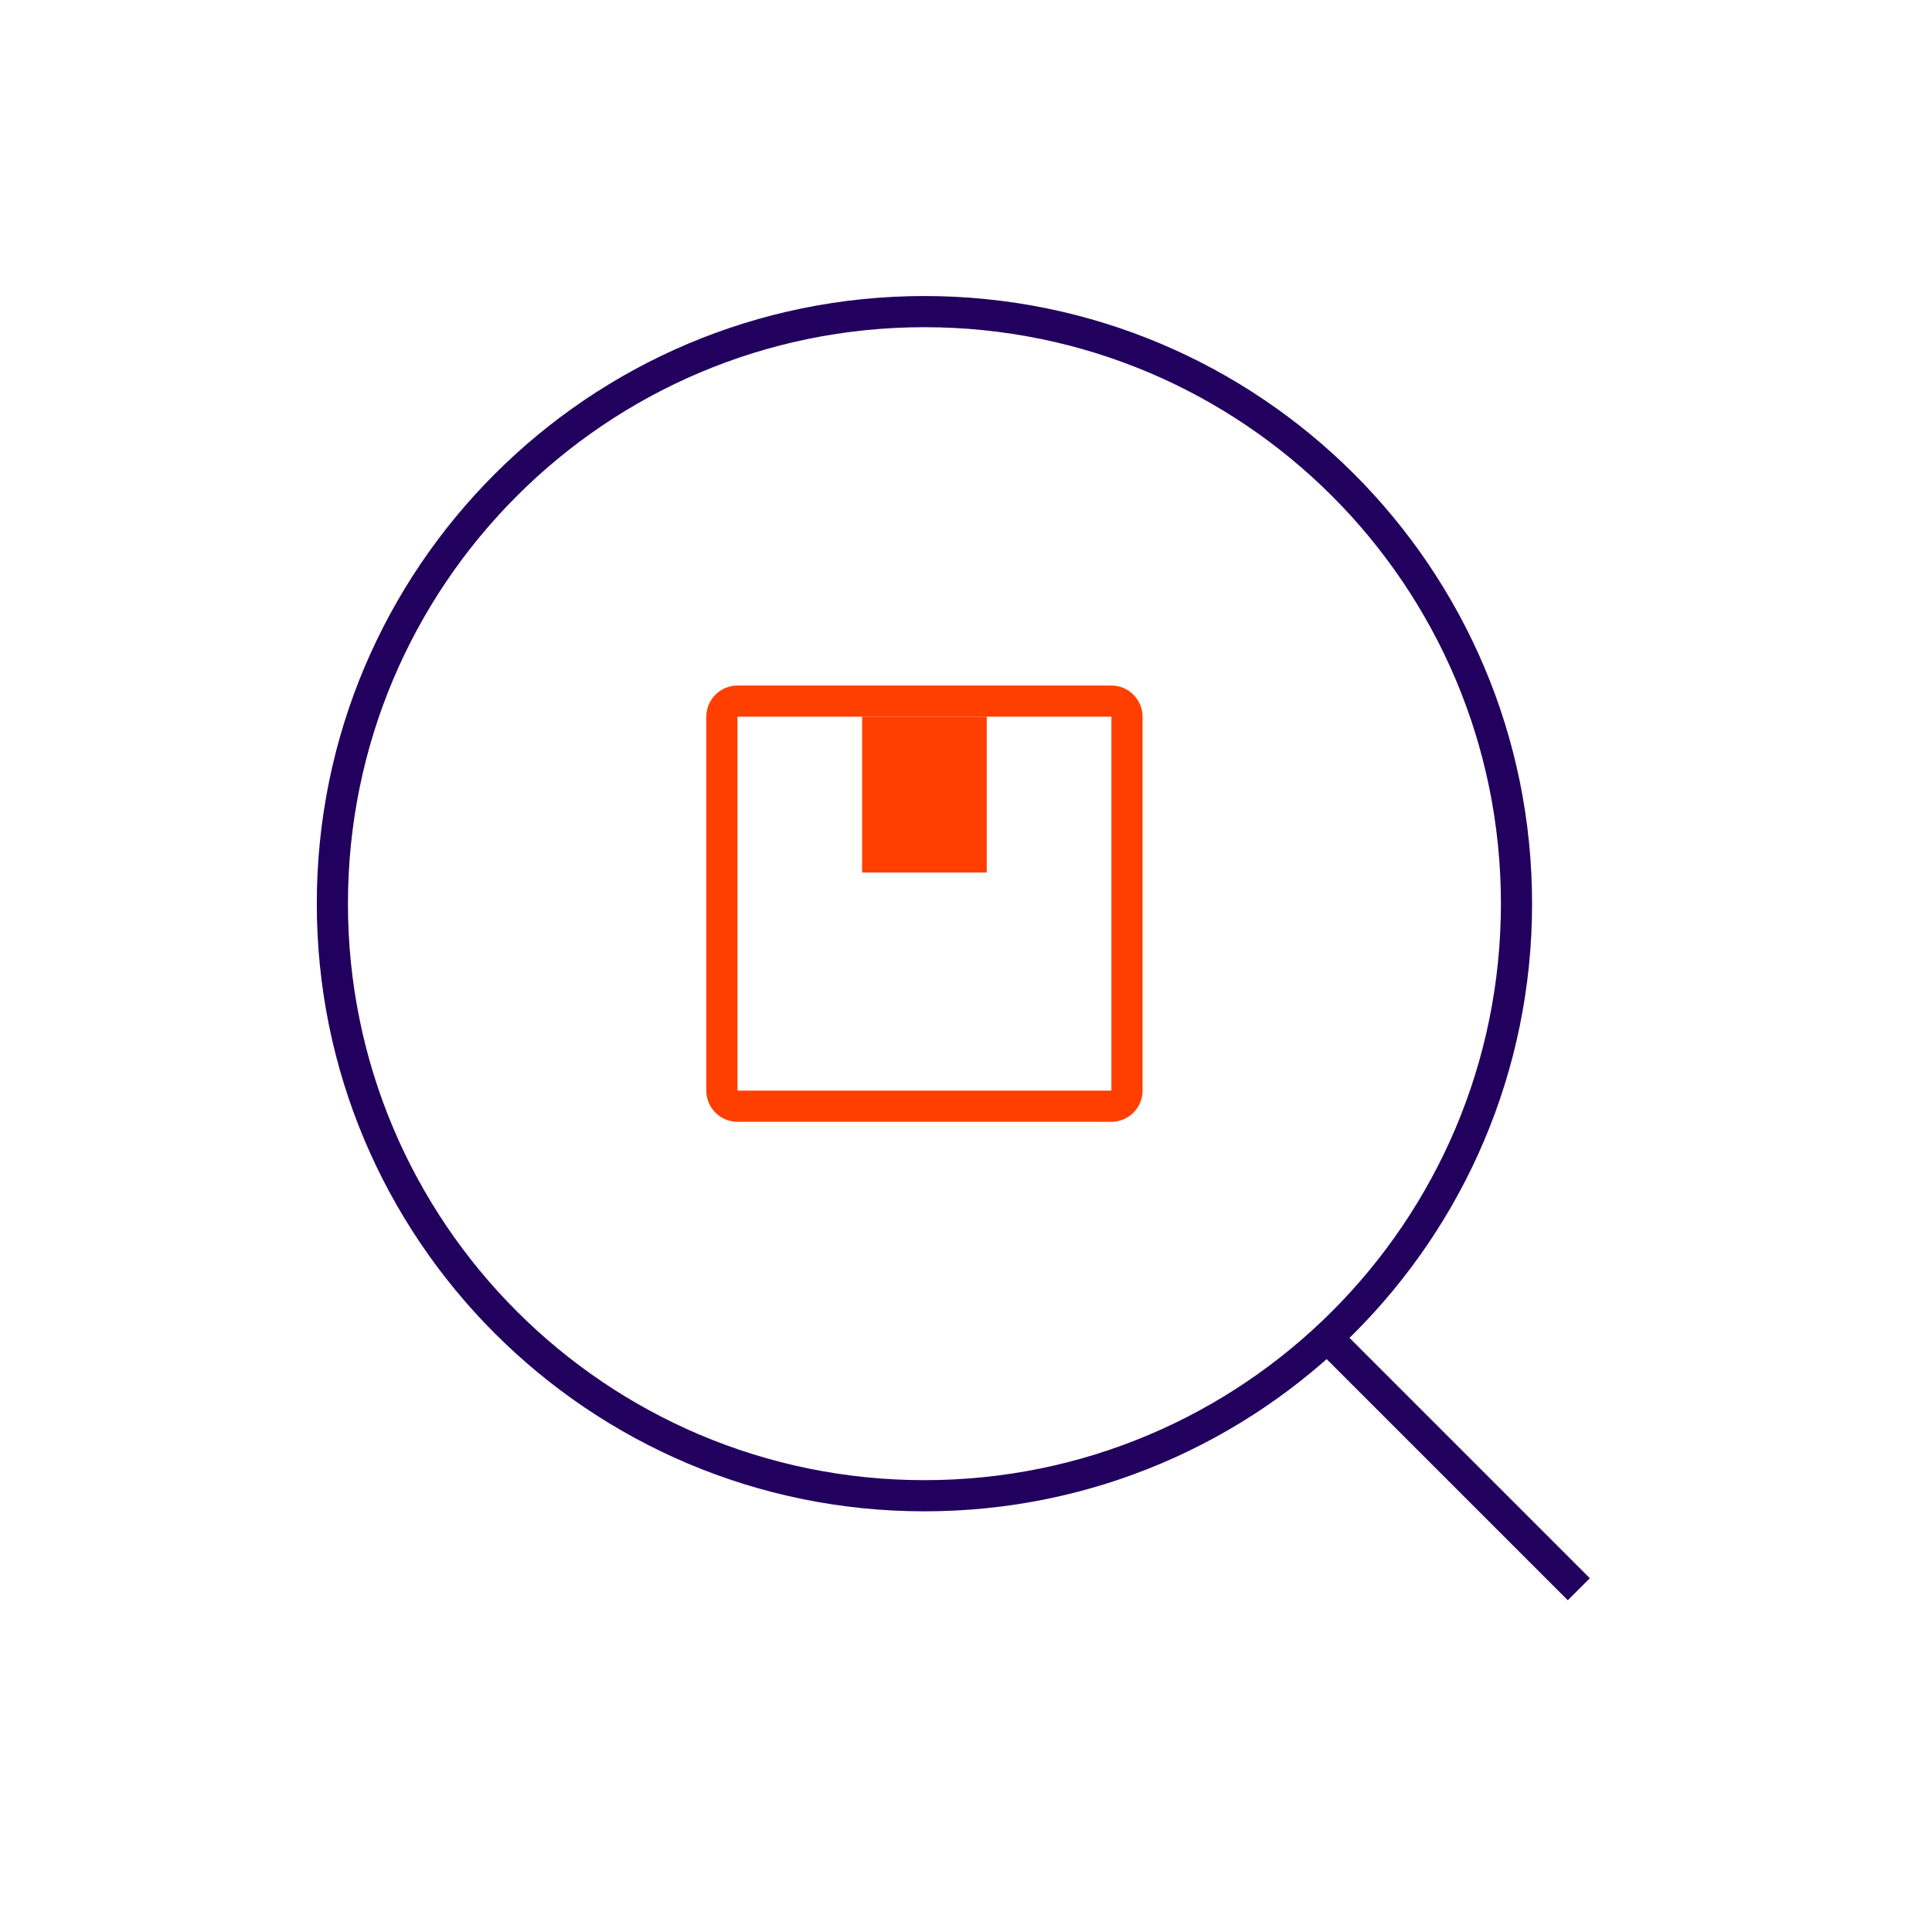
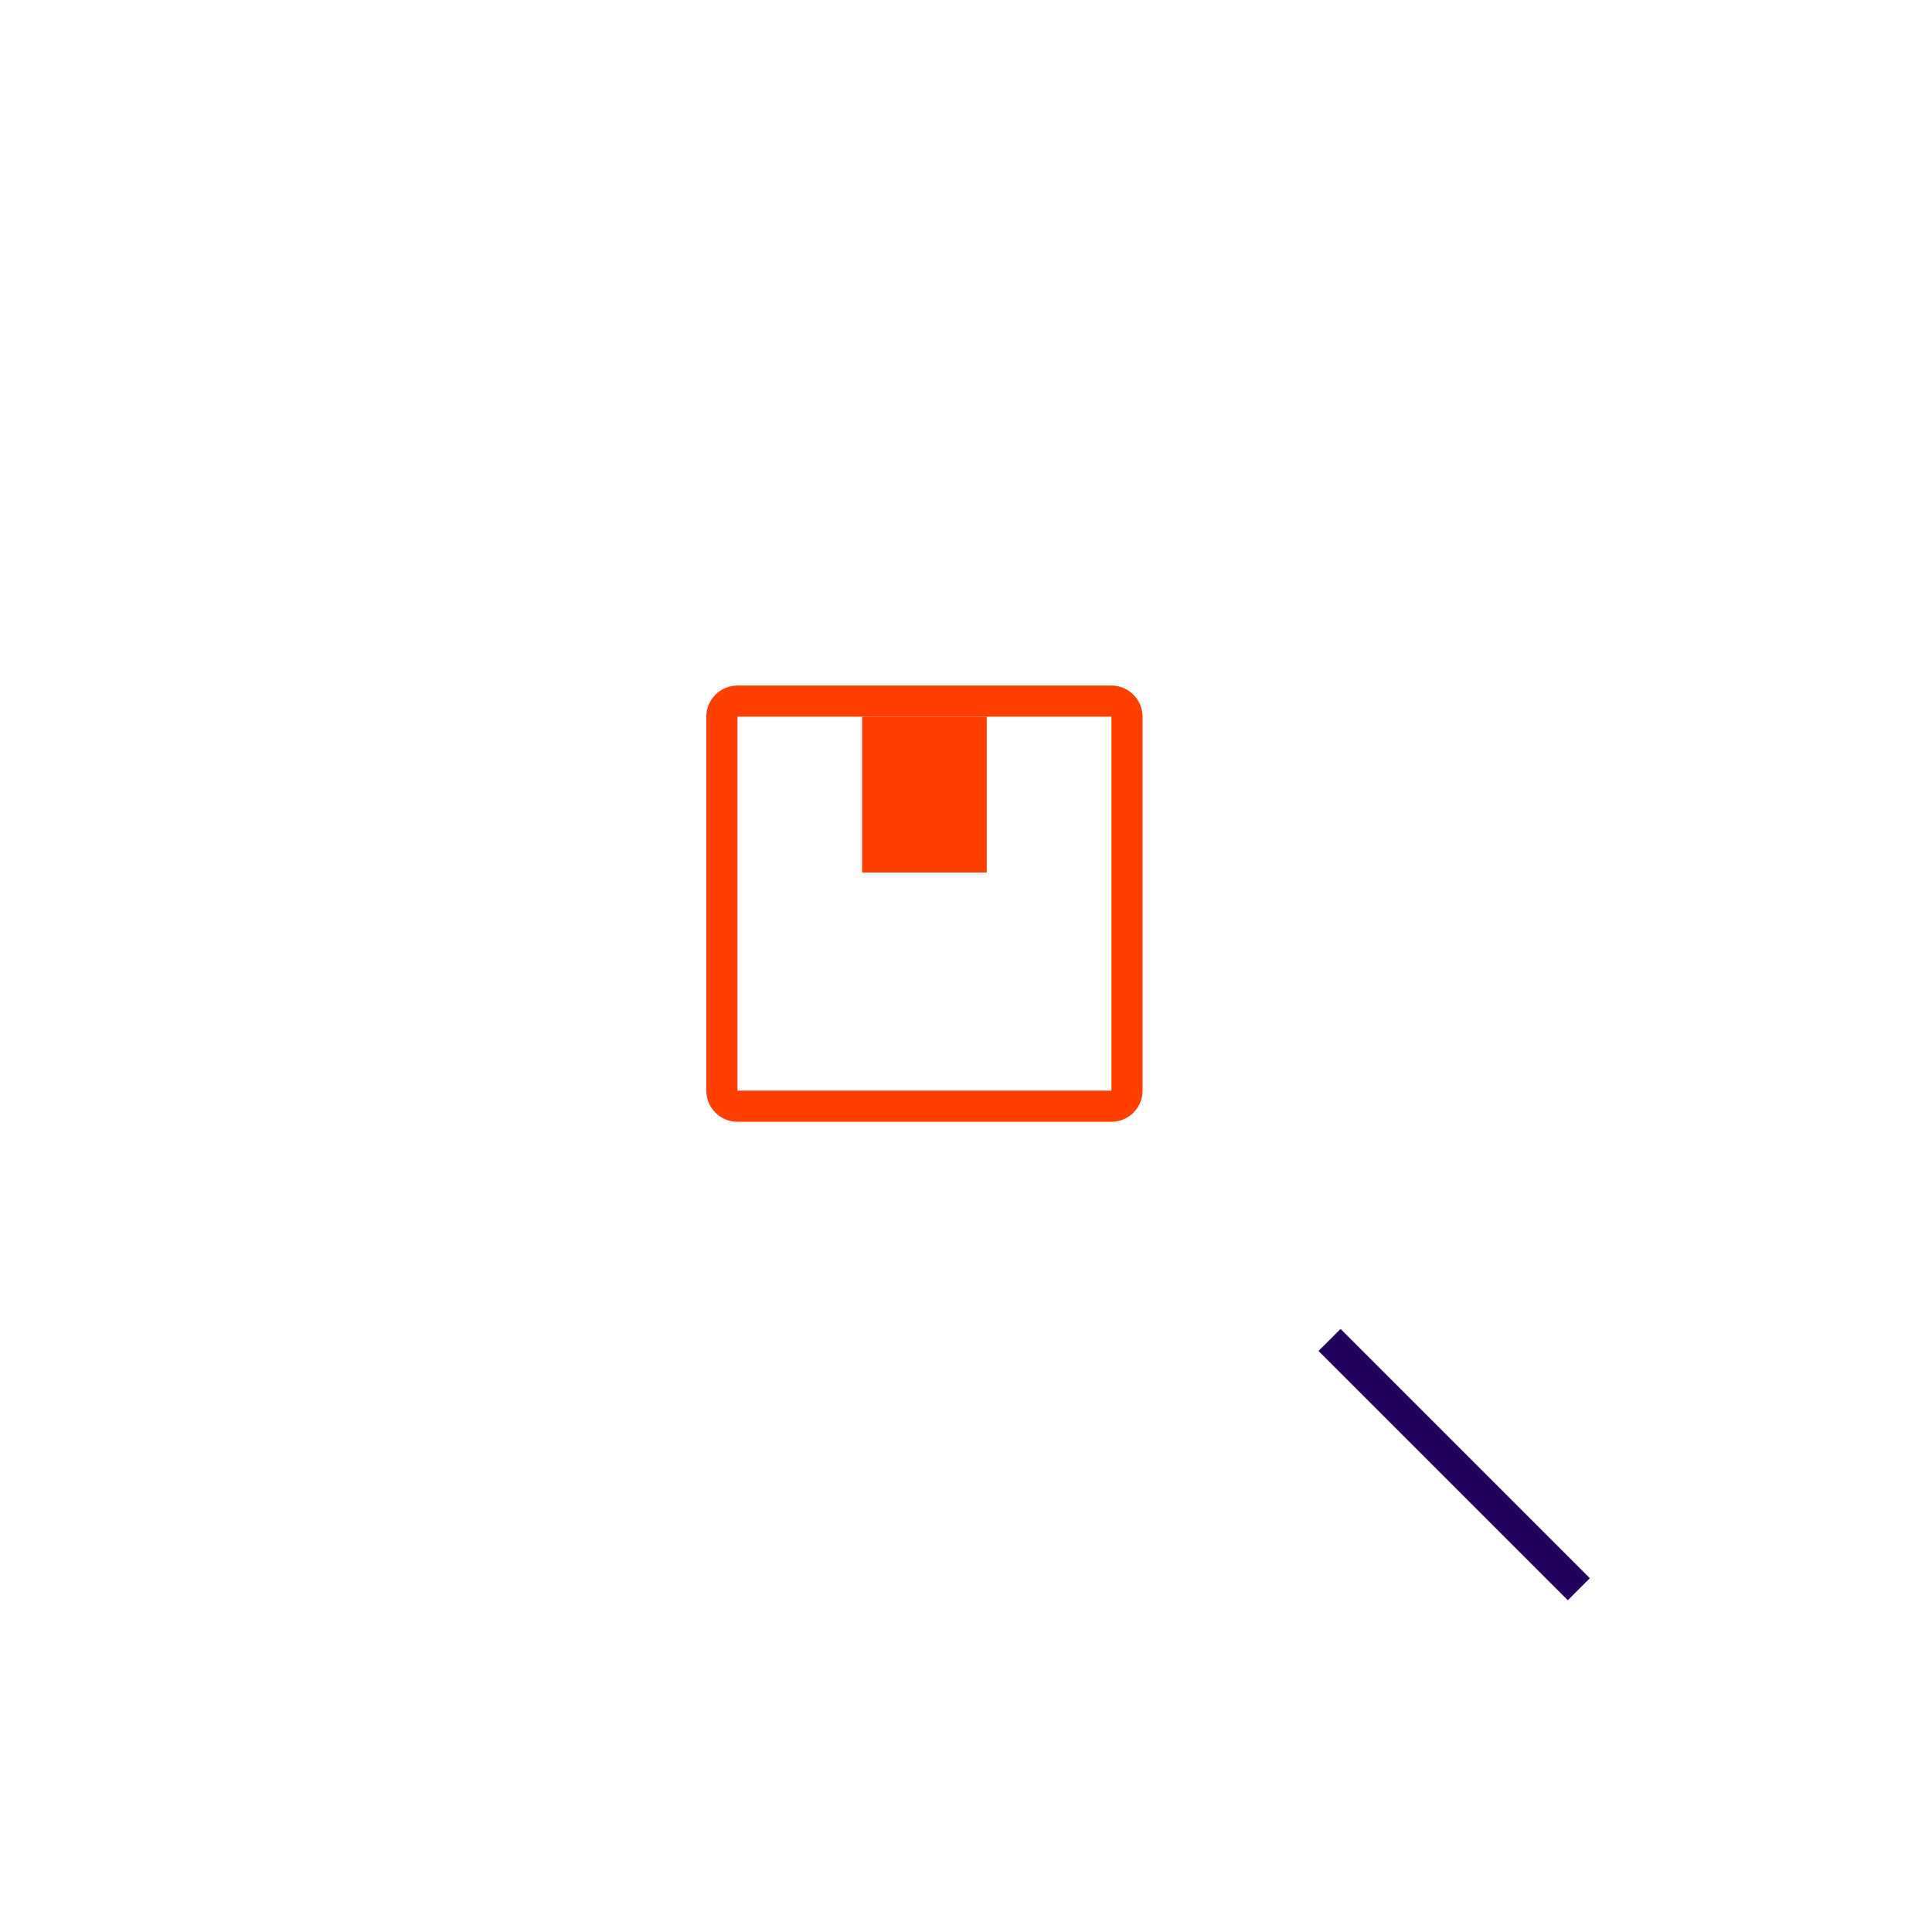
<svg xmlns="http://www.w3.org/2000/svg" width="62" height="62" viewBox="0 0 62 62" fill="none">
-   <path d="M29.666 48C40.159 48 48.666 39.493 48.666 29C48.666 18.507 40.159 10 29.666 10C19.173 10 10.666 18.507 10.666 29C10.666 39.493 19.173 48 29.666 48Z" stroke="#22005E" strokeWidth="3" stroke-miterlimit="10" strokeLinecap="round" />
  <path d="M50.666 51L42.666 43" stroke="#22005E" strokeWidth="3" stroke-miterlimit="10" strokeLinecap="round" />
  <path d="M23.666 22.5H35.666C35.942 22.5 36.166 22.724 36.166 23V35C36.166 35.276 35.942 35.5 35.666 35.5H23.666C23.39 35.5 23.166 35.276 23.166 35V23C23.166 22.724 23.39 22.5 23.666 22.5Z" stroke="#FF3F00" strokeWidth="3" />
  <rect x="27.666" y="23" width="4" height="5" fill="#FF3F00" />
</svg>